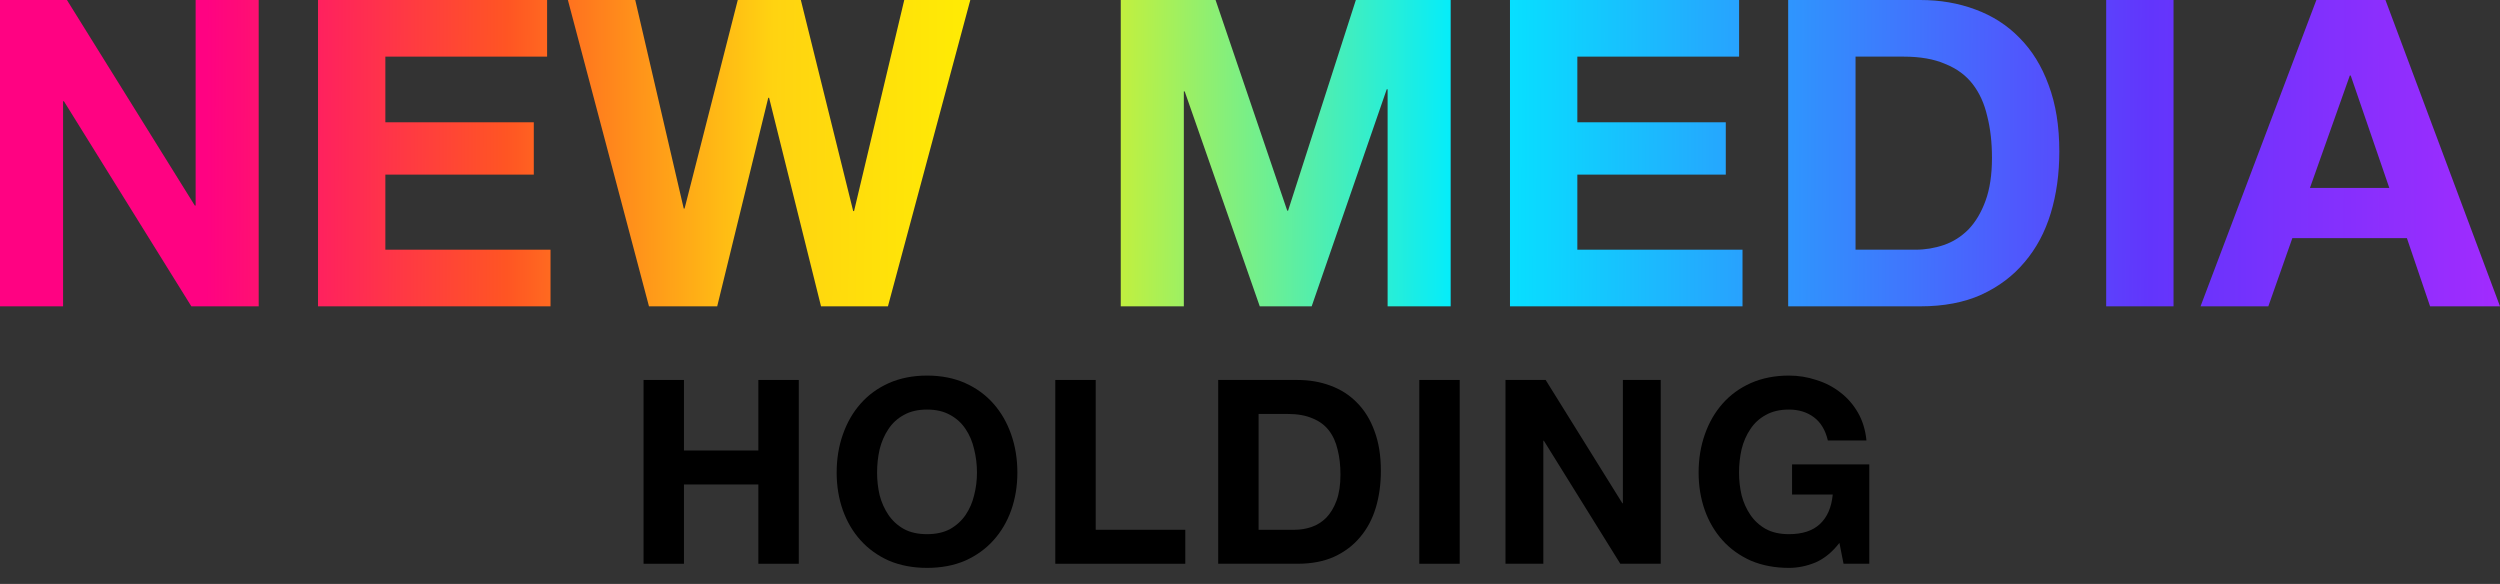
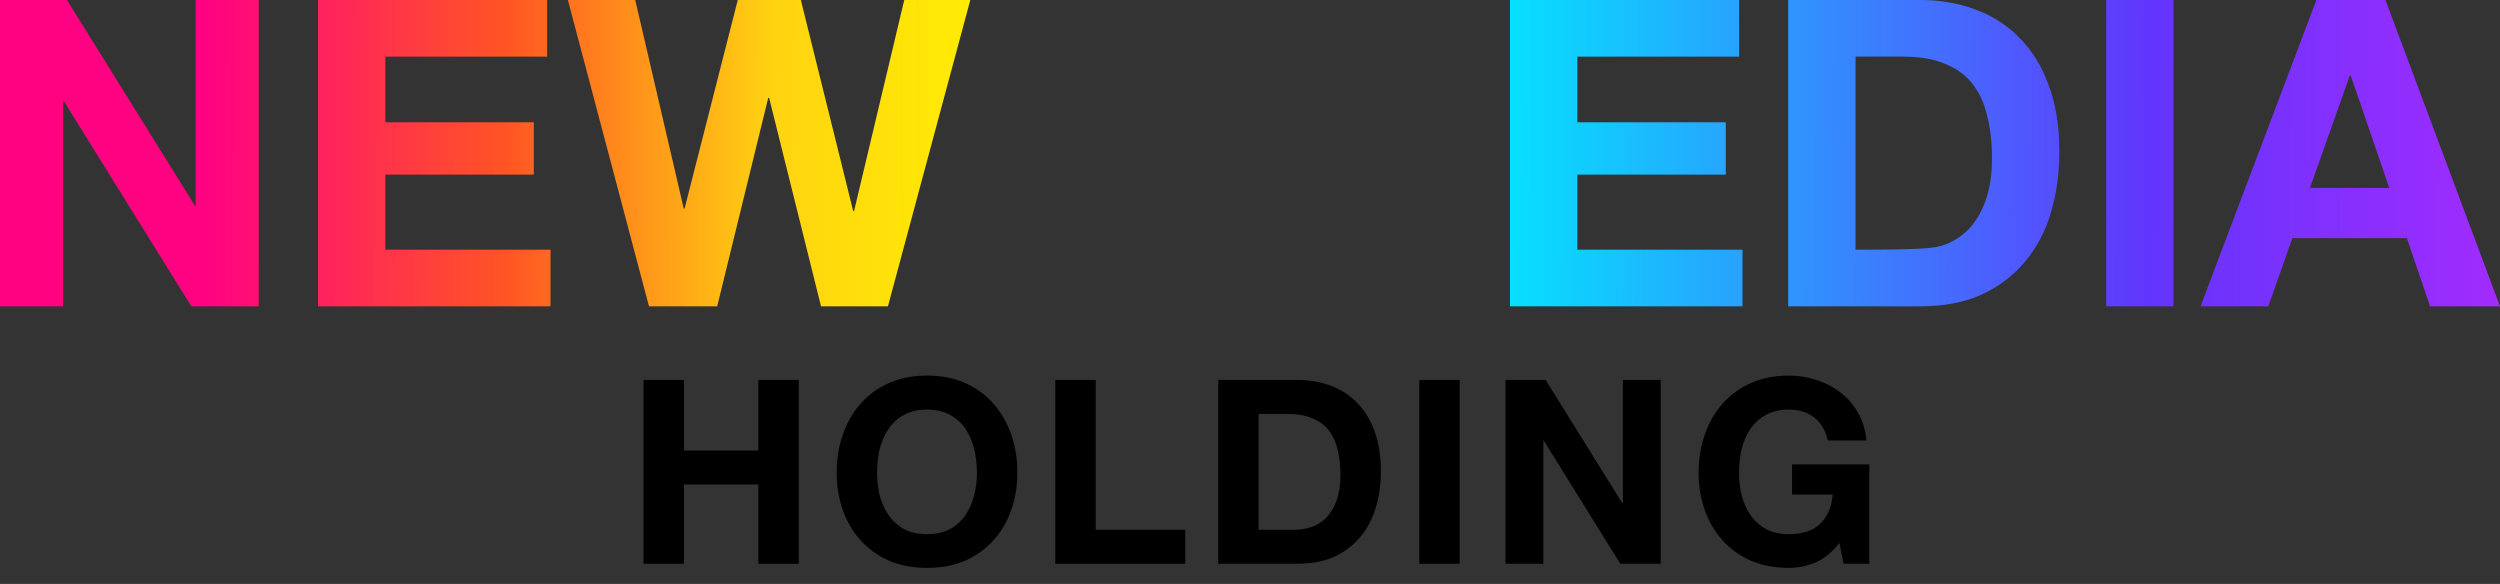
<svg xmlns="http://www.w3.org/2000/svg" width="137" height="32" viewBox="0 0 137 32" fill="none">
  <rect x="0" y="0" width="137" height="32" fill="#333333" stroke="none" />
  <path d="M0 0H3.668L10.674 11.262H10.721V0H14.177V16.787H10.486L3.503 5.549H3.456V16.787H0V0Z" fill="url(#paint0_linear_2334_110)" />
  <path d="M17.427 0H29.981V3.103H21.118V6.701H29.252V9.569H21.118V13.683H30.169V16.787H17.427V0Z" fill="url(#paint1_linear_2334_110)" />
  <path d="M48.659 16.787H44.992L42.147 5.36H42.1L39.302 16.787H35.564L31.12 0H34.811L37.468 11.426H37.515L40.43 0H43.886L46.755 11.567H46.802L49.553 0H53.173L48.659 16.787Z" fill="url(#paint2_linear_2334_110)" />
-   <path d="M61.417 0H66.613L70.54 11.544H70.587L74.301 0H79.497V16.787H76.041V4.89H75.994L71.88 16.787H69.035L64.921 5.008H64.874V16.787H61.417V0Z" fill="url(#paint3_linear_2334_110)" />
  <path d="M82.747 0H95.302V3.103H86.438V6.701H94.573V9.569H86.438V13.683H95.49V16.787H82.747V0Z" fill="url(#paint4_linear_2334_110)" />
-   <path d="M101.684 13.683H104.975C105.508 13.683 106.025 13.597 106.527 13.425C107.028 13.252 107.475 12.97 107.867 12.578C108.259 12.171 108.572 11.646 108.807 11.003C109.042 10.36 109.16 9.577 109.16 8.652C109.16 7.806 109.074 7.045 108.901 6.371C108.745 5.682 108.478 5.094 108.102 4.608C107.726 4.122 107.224 3.754 106.597 3.503C105.986 3.237 105.226 3.103 104.317 3.103H101.684V13.683ZM97.992 0H105.234C106.315 0 107.318 0.172 108.243 0.517C109.184 0.862 109.991 1.379 110.665 2.069C111.354 2.759 111.887 3.621 112.263 4.655C112.655 5.69 112.851 6.904 112.851 8.299C112.851 9.522 112.695 10.65 112.381 11.685C112.068 12.719 111.589 13.613 110.947 14.365C110.32 15.117 109.528 15.713 108.572 16.152C107.632 16.575 106.519 16.787 105.234 16.787H97.992V0Z" fill="url(#paint5_linear_2334_110)" />
+   <path d="M101.684 13.683C105.508 13.683 106.025 13.597 106.527 13.425C107.028 13.252 107.475 12.97 107.867 12.578C108.259 12.171 108.572 11.646 108.807 11.003C109.042 10.36 109.16 9.577 109.16 8.652C109.16 7.806 109.074 7.045 108.901 6.371C108.745 5.682 108.478 5.094 108.102 4.608C107.726 4.122 107.224 3.754 106.597 3.503C105.986 3.237 105.226 3.103 104.317 3.103H101.684V13.683ZM97.992 0H105.234C106.315 0 107.318 0.172 108.243 0.517C109.184 0.862 109.991 1.379 110.665 2.069C111.354 2.759 111.887 3.621 112.263 4.655C112.655 5.69 112.851 6.904 112.851 8.299C112.851 9.522 112.695 10.65 112.381 11.685C112.068 12.719 111.589 13.613 110.947 14.365C110.32 15.117 109.528 15.713 108.572 16.152C107.632 16.575 106.519 16.787 105.234 16.787H97.992V0Z" fill="url(#paint5_linear_2334_110)" />
  <path d="M115.419 0H119.11V16.787H115.419V0Z" fill="url(#paint6_linear_2334_110)" />
  <path d="M126.585 10.298H130.934L128.818 4.138H128.771L126.585 10.298ZM126.937 0H130.723L137 16.787H133.168L131.898 13.049H125.621L124.304 16.787H120.589L126.937 0Z" fill="url(#paint7_linear_2334_110)" />
  <path d="M35.267 20.822H37.481V24.687H41.558V20.822H43.773V30.894H41.558V26.549H37.481V30.894H35.267V20.822Z" fill="black" />
  <path d="M48.064 25.9C48.064 26.323 48.111 26.737 48.205 27.142C48.309 27.537 48.469 27.894 48.685 28.214C48.901 28.533 49.183 28.792 49.531 28.989C49.879 29.178 50.302 29.272 50.801 29.272C51.299 29.272 51.722 29.178 52.07 28.989C52.418 28.792 52.7 28.533 52.917 28.214C53.133 27.894 53.288 27.537 53.382 27.142C53.486 26.737 53.538 26.323 53.538 25.9C53.538 25.458 53.486 25.03 53.382 24.616C53.288 24.203 53.133 23.836 52.917 23.516C52.7 23.187 52.418 22.928 52.07 22.74C51.722 22.543 51.299 22.444 50.801 22.444C50.302 22.444 49.879 22.543 49.531 22.74C49.183 22.928 48.901 23.187 48.685 23.516C48.469 23.836 48.309 24.203 48.205 24.616C48.111 25.03 48.064 25.458 48.064 25.9ZM45.849 25.9C45.849 25.148 45.962 24.452 46.188 23.812C46.414 23.163 46.738 22.599 47.161 22.12C47.585 21.64 48.102 21.264 48.713 20.991C49.334 20.718 50.03 20.582 50.801 20.582C51.581 20.582 52.277 20.718 52.889 20.991C53.5 21.264 54.017 21.64 54.44 22.12C54.864 22.599 55.188 23.163 55.414 23.812C55.639 24.452 55.752 25.148 55.752 25.9C55.752 26.634 55.639 27.32 55.414 27.96C55.188 28.59 54.864 29.14 54.44 29.61C54.017 30.08 53.5 30.452 52.889 30.725C52.277 30.988 51.581 31.12 50.801 31.12C50.03 31.12 49.334 30.988 48.713 30.725C48.102 30.452 47.585 30.08 47.161 29.61C46.738 29.14 46.414 28.59 46.188 27.96C45.962 27.32 45.849 26.634 45.849 25.9Z" fill="black" />
  <path d="M57.83 20.822H60.045V29.032H64.954V30.894H57.83V20.822Z" fill="black" />
  <path d="M68.971 29.032H70.946C71.266 29.032 71.576 28.98 71.877 28.877C72.178 28.773 72.446 28.604 72.681 28.369C72.916 28.124 73.105 27.809 73.246 27.424C73.387 27.038 73.457 26.568 73.457 26.013C73.457 25.505 73.406 25.049 73.302 24.645C73.208 24.231 73.048 23.878 72.822 23.587C72.597 23.295 72.296 23.074 71.92 22.924C71.553 22.764 71.097 22.684 70.551 22.684H68.971V29.032ZM66.757 20.822H71.101C71.75 20.822 72.352 20.925 72.907 21.132C73.471 21.339 73.956 21.649 74.36 22.063C74.774 22.477 75.094 22.994 75.319 23.615C75.554 24.236 75.672 24.965 75.672 25.801C75.672 26.535 75.578 27.212 75.39 27.833C75.202 28.453 74.915 28.989 74.529 29.441C74.153 29.892 73.678 30.25 73.105 30.513C72.54 30.767 71.873 30.894 71.101 30.894H66.757V20.822Z" fill="black" />
  <path d="M77.777 20.822H79.992V30.894H77.777V20.822Z" fill="black" />
  <path d="M82.501 20.822H84.702L88.906 27.579H88.934V20.822H91.008V30.894H88.793L84.603 24.151H84.575V30.894H82.501V20.822Z" fill="black" />
  <path d="M100.8 29.751C100.405 30.259 99.968 30.616 99.489 30.823C99.009 31.021 98.525 31.12 98.036 31.12C97.264 31.12 96.569 30.988 95.948 30.725C95.337 30.452 94.819 30.08 94.396 29.61C93.973 29.14 93.648 28.59 93.423 27.96C93.197 27.32 93.084 26.634 93.084 25.9C93.084 25.148 93.197 24.452 93.423 23.812C93.648 23.163 93.973 22.599 94.396 22.12C94.819 21.64 95.337 21.264 95.948 20.991C96.569 20.718 97.264 20.582 98.036 20.582C98.553 20.582 99.051 20.662 99.531 20.822C100.02 20.972 100.457 21.198 100.843 21.499C101.238 21.8 101.562 22.171 101.816 22.613C102.07 23.055 102.225 23.563 102.282 24.137H100.166C100.034 23.573 99.78 23.149 99.404 22.867C99.028 22.585 98.572 22.444 98.036 22.444C97.537 22.444 97.114 22.543 96.766 22.74C96.418 22.928 96.136 23.187 95.92 23.516C95.703 23.836 95.543 24.203 95.44 24.616C95.346 25.03 95.299 25.458 95.299 25.9C95.299 26.323 95.346 26.737 95.44 27.142C95.543 27.537 95.703 27.894 95.92 28.214C96.136 28.533 96.418 28.792 96.766 28.989C97.114 29.178 97.537 29.272 98.036 29.272C98.769 29.272 99.333 29.088 99.728 28.721C100.133 28.345 100.368 27.805 100.434 27.099H98.205V25.449H102.437V30.894H101.026L100.8 29.751Z" fill="black" />
  <defs>
    <linearGradient id="paint0_linear_2334_110" x1="11.309" y1="7.382" x2="137.092" y2="7.774" gradientUnits="userSpaceOnUse">
      <stop stop-color="#FF0282" />
      <stop offset="0.131" stop-color="#FF5523" />
      <stop offset="0.247" stop-color="#FFD311" />
      <stop offset="0.351" stop-color="#FFF101" />
      <stop offset="0.546" stop-color="#00EDFF" />
      <stop offset="0.847" stop-color="#6235FC" />
      <stop offset="1" stop-color="#A22BFE" />
    </linearGradient>
    <linearGradient id="paint1_linear_2334_110" x1="11.309" y1="7.382" x2="137.092" y2="7.774" gradientUnits="userSpaceOnUse">
      <stop stop-color="#FF0282" />
      <stop offset="0.131" stop-color="#FF5523" />
      <stop offset="0.247" stop-color="#FFD311" />
      <stop offset="0.351" stop-color="#FFF101" />
      <stop offset="0.546" stop-color="#00EDFF" />
      <stop offset="0.847" stop-color="#6235FC" />
      <stop offset="1" stop-color="#A22BFE" />
    </linearGradient>
    <linearGradient id="paint2_linear_2334_110" x1="11.309" y1="7.382" x2="137.092" y2="7.774" gradientUnits="userSpaceOnUse">
      <stop stop-color="#FF0282" />
      <stop offset="0.131" stop-color="#FF5523" />
      <stop offset="0.247" stop-color="#FFD311" />
      <stop offset="0.351" stop-color="#FFF101" />
      <stop offset="0.546" stop-color="#00EDFF" />
      <stop offset="0.847" stop-color="#6235FC" />
      <stop offset="1" stop-color="#A22BFE" />
    </linearGradient>
    <linearGradient id="paint3_linear_2334_110" x1="11.309" y1="7.382" x2="137.092" y2="7.774" gradientUnits="userSpaceOnUse">
      <stop stop-color="#FF0282" />
      <stop offset="0.131" stop-color="#FF5523" />
      <stop offset="0.247" stop-color="#FFD311" />
      <stop offset="0.351" stop-color="#FFF101" />
      <stop offset="0.546" stop-color="#00EDFF" />
      <stop offset="0.847" stop-color="#6235FC" />
      <stop offset="1" stop-color="#A22BFE" />
    </linearGradient>
    <linearGradient id="paint4_linear_2334_110" x1="11.309" y1="7.382" x2="137.092" y2="7.774" gradientUnits="userSpaceOnUse">
      <stop stop-color="#FF0282" />
      <stop offset="0.131" stop-color="#FF5523" />
      <stop offset="0.247" stop-color="#FFD311" />
      <stop offset="0.351" stop-color="#FFF101" />
      <stop offset="0.546" stop-color="#00EDFF" />
      <stop offset="0.847" stop-color="#6235FC" />
      <stop offset="1" stop-color="#A22BFE" />
    </linearGradient>
    <linearGradient id="paint5_linear_2334_110" x1="11.309" y1="7.382" x2="137.092" y2="7.774" gradientUnits="userSpaceOnUse">
      <stop stop-color="#FF0282" />
      <stop offset="0.131" stop-color="#FF5523" />
      <stop offset="0.247" stop-color="#FFD311" />
      <stop offset="0.351" stop-color="#FFF101" />
      <stop offset="0.546" stop-color="#00EDFF" />
      <stop offset="0.847" stop-color="#6235FC" />
      <stop offset="1" stop-color="#A22BFE" />
    </linearGradient>
    <linearGradient id="paint6_linear_2334_110" x1="11.309" y1="7.382" x2="137.092" y2="7.774" gradientUnits="userSpaceOnUse">
      <stop stop-color="#FF0282" />
      <stop offset="0.131" stop-color="#FF5523" />
      <stop offset="0.247" stop-color="#FFD311" />
      <stop offset="0.351" stop-color="#FFF101" />
      <stop offset="0.546" stop-color="#00EDFF" />
      <stop offset="0.847" stop-color="#6235FC" />
      <stop offset="1" stop-color="#A22BFE" />
    </linearGradient>
    <linearGradient id="paint7_linear_2334_110" x1="11.309" y1="7.382" x2="137.092" y2="7.774" gradientUnits="userSpaceOnUse">
      <stop stop-color="#FF0282" />
      <stop offset="0.131" stop-color="#FF5523" />
      <stop offset="0.247" stop-color="#FFD311" />
      <stop offset="0.351" stop-color="#FFF101" />
      <stop offset="0.546" stop-color="#00EDFF" />
      <stop offset="0.847" stop-color="#6235FC" />
      <stop offset="1" stop-color="#A22BFE" />
    </linearGradient>
  </defs>
</svg>